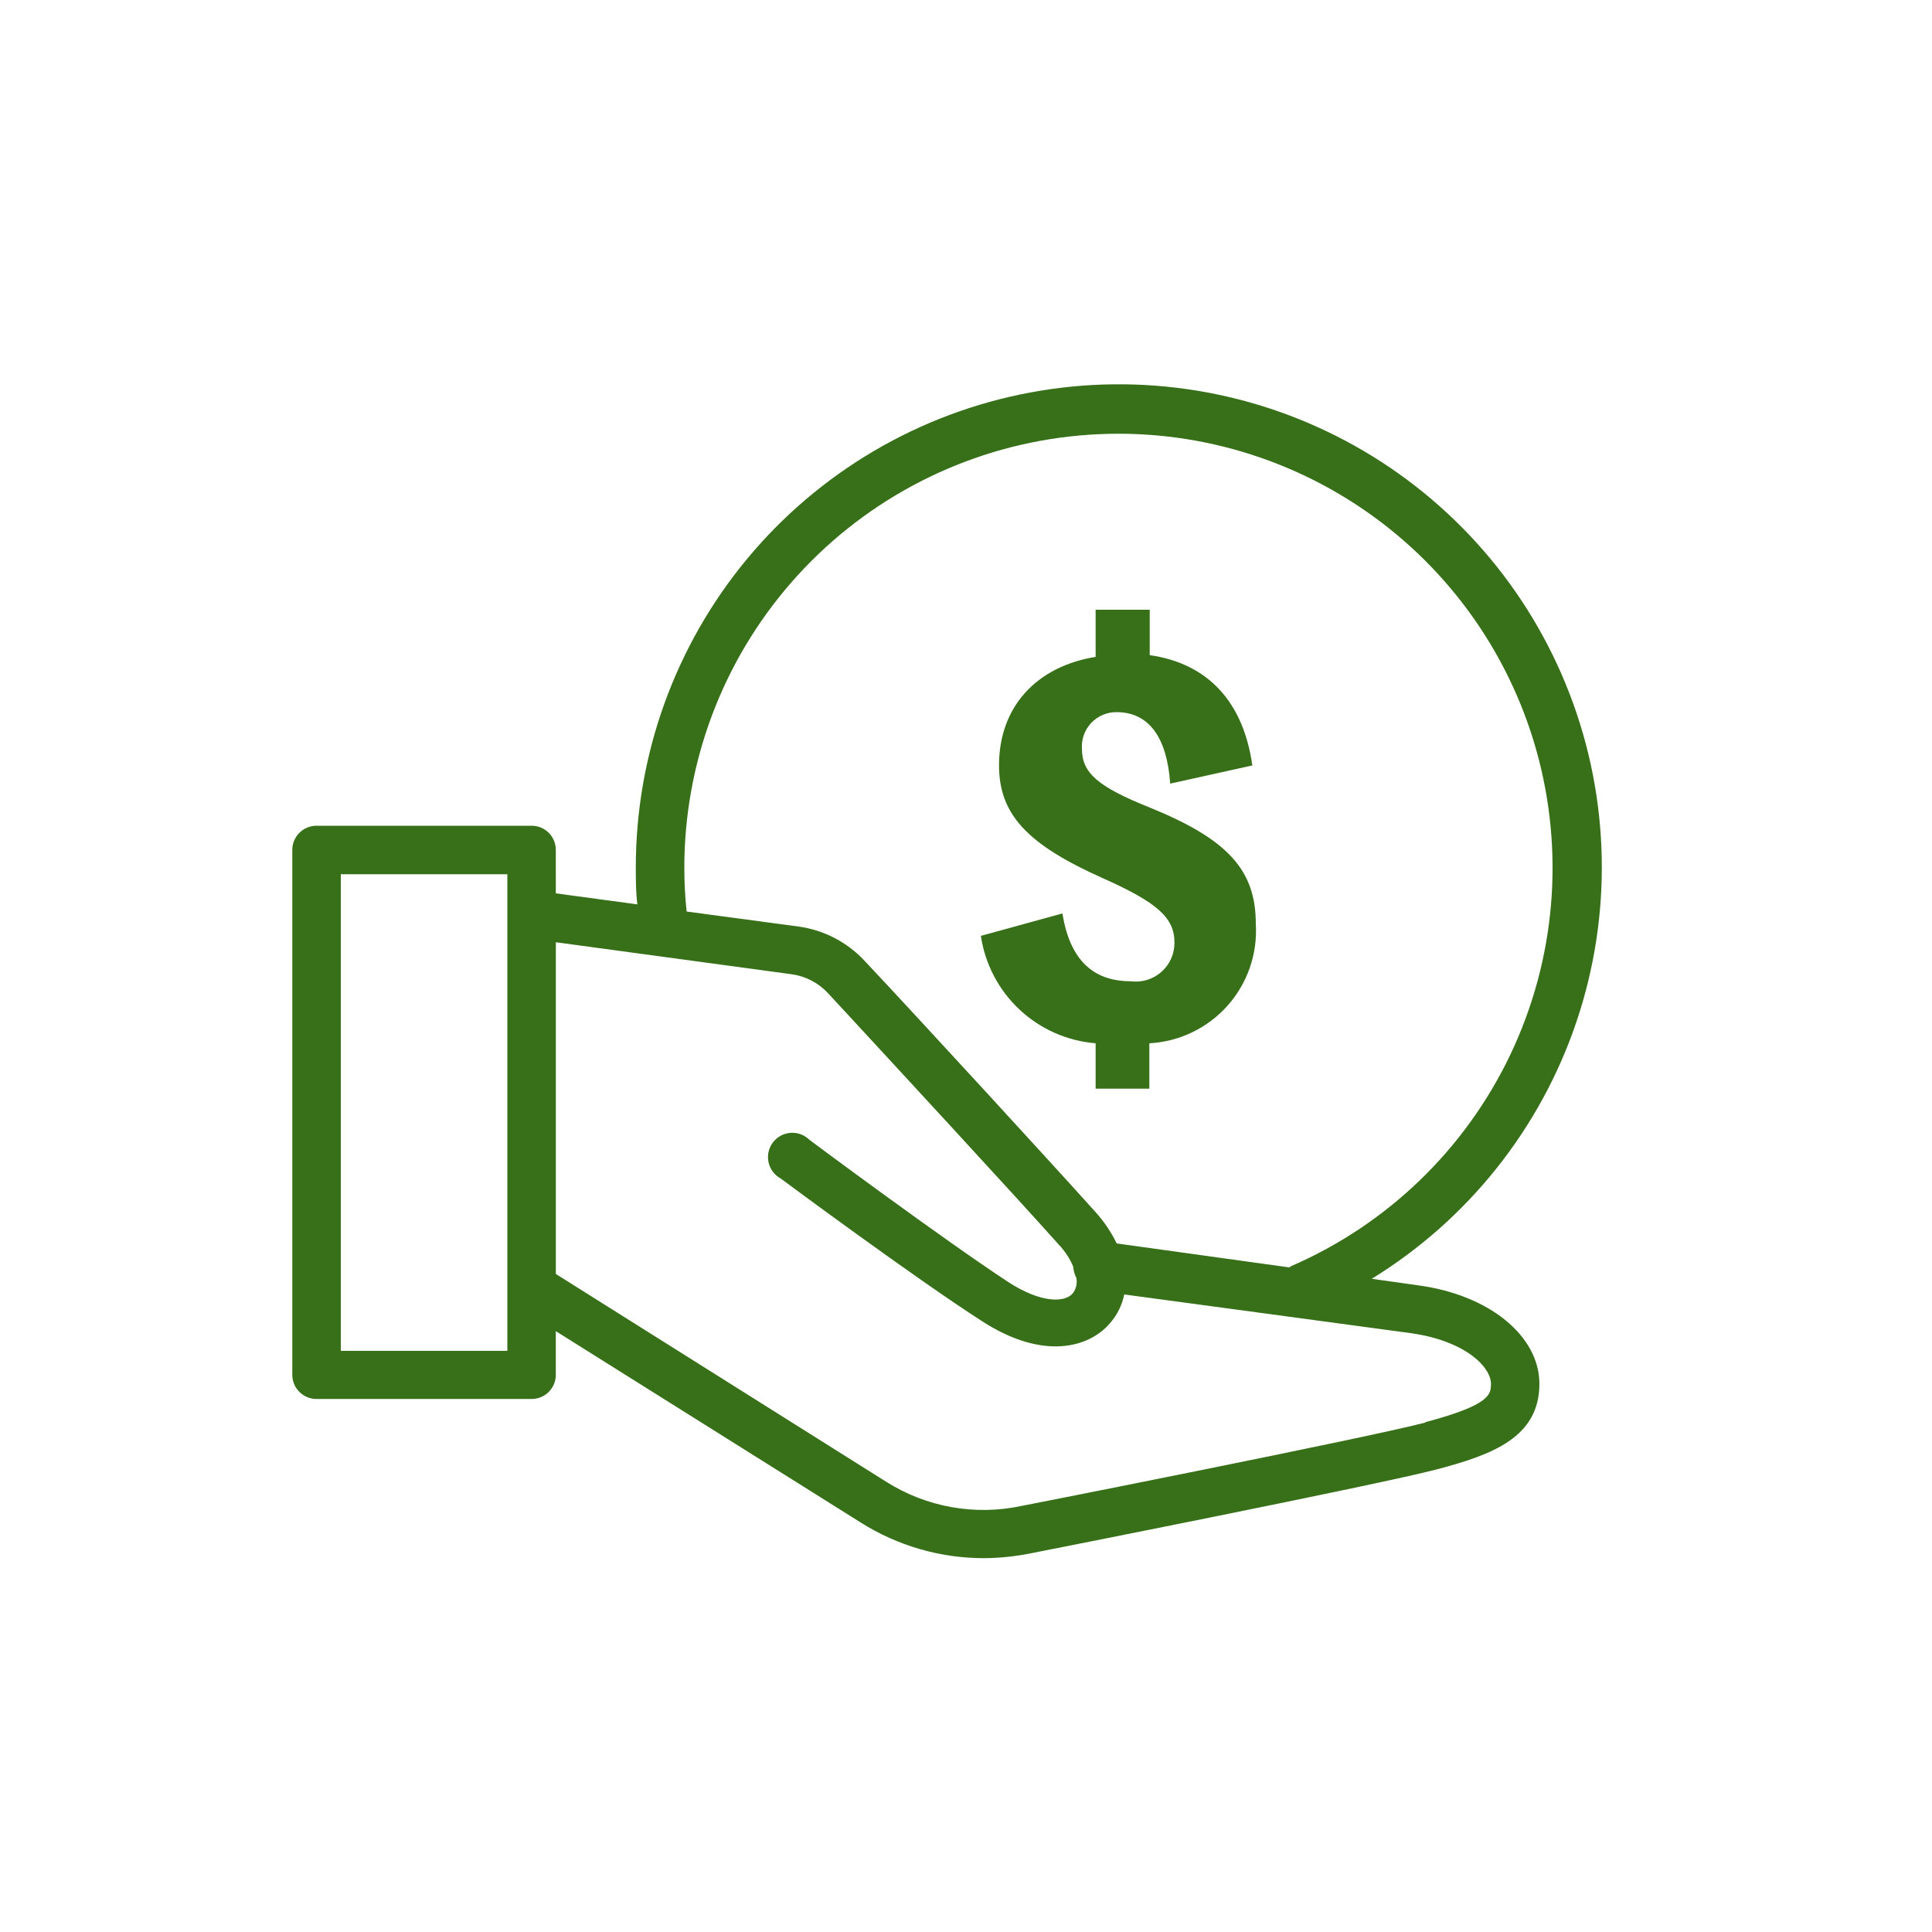
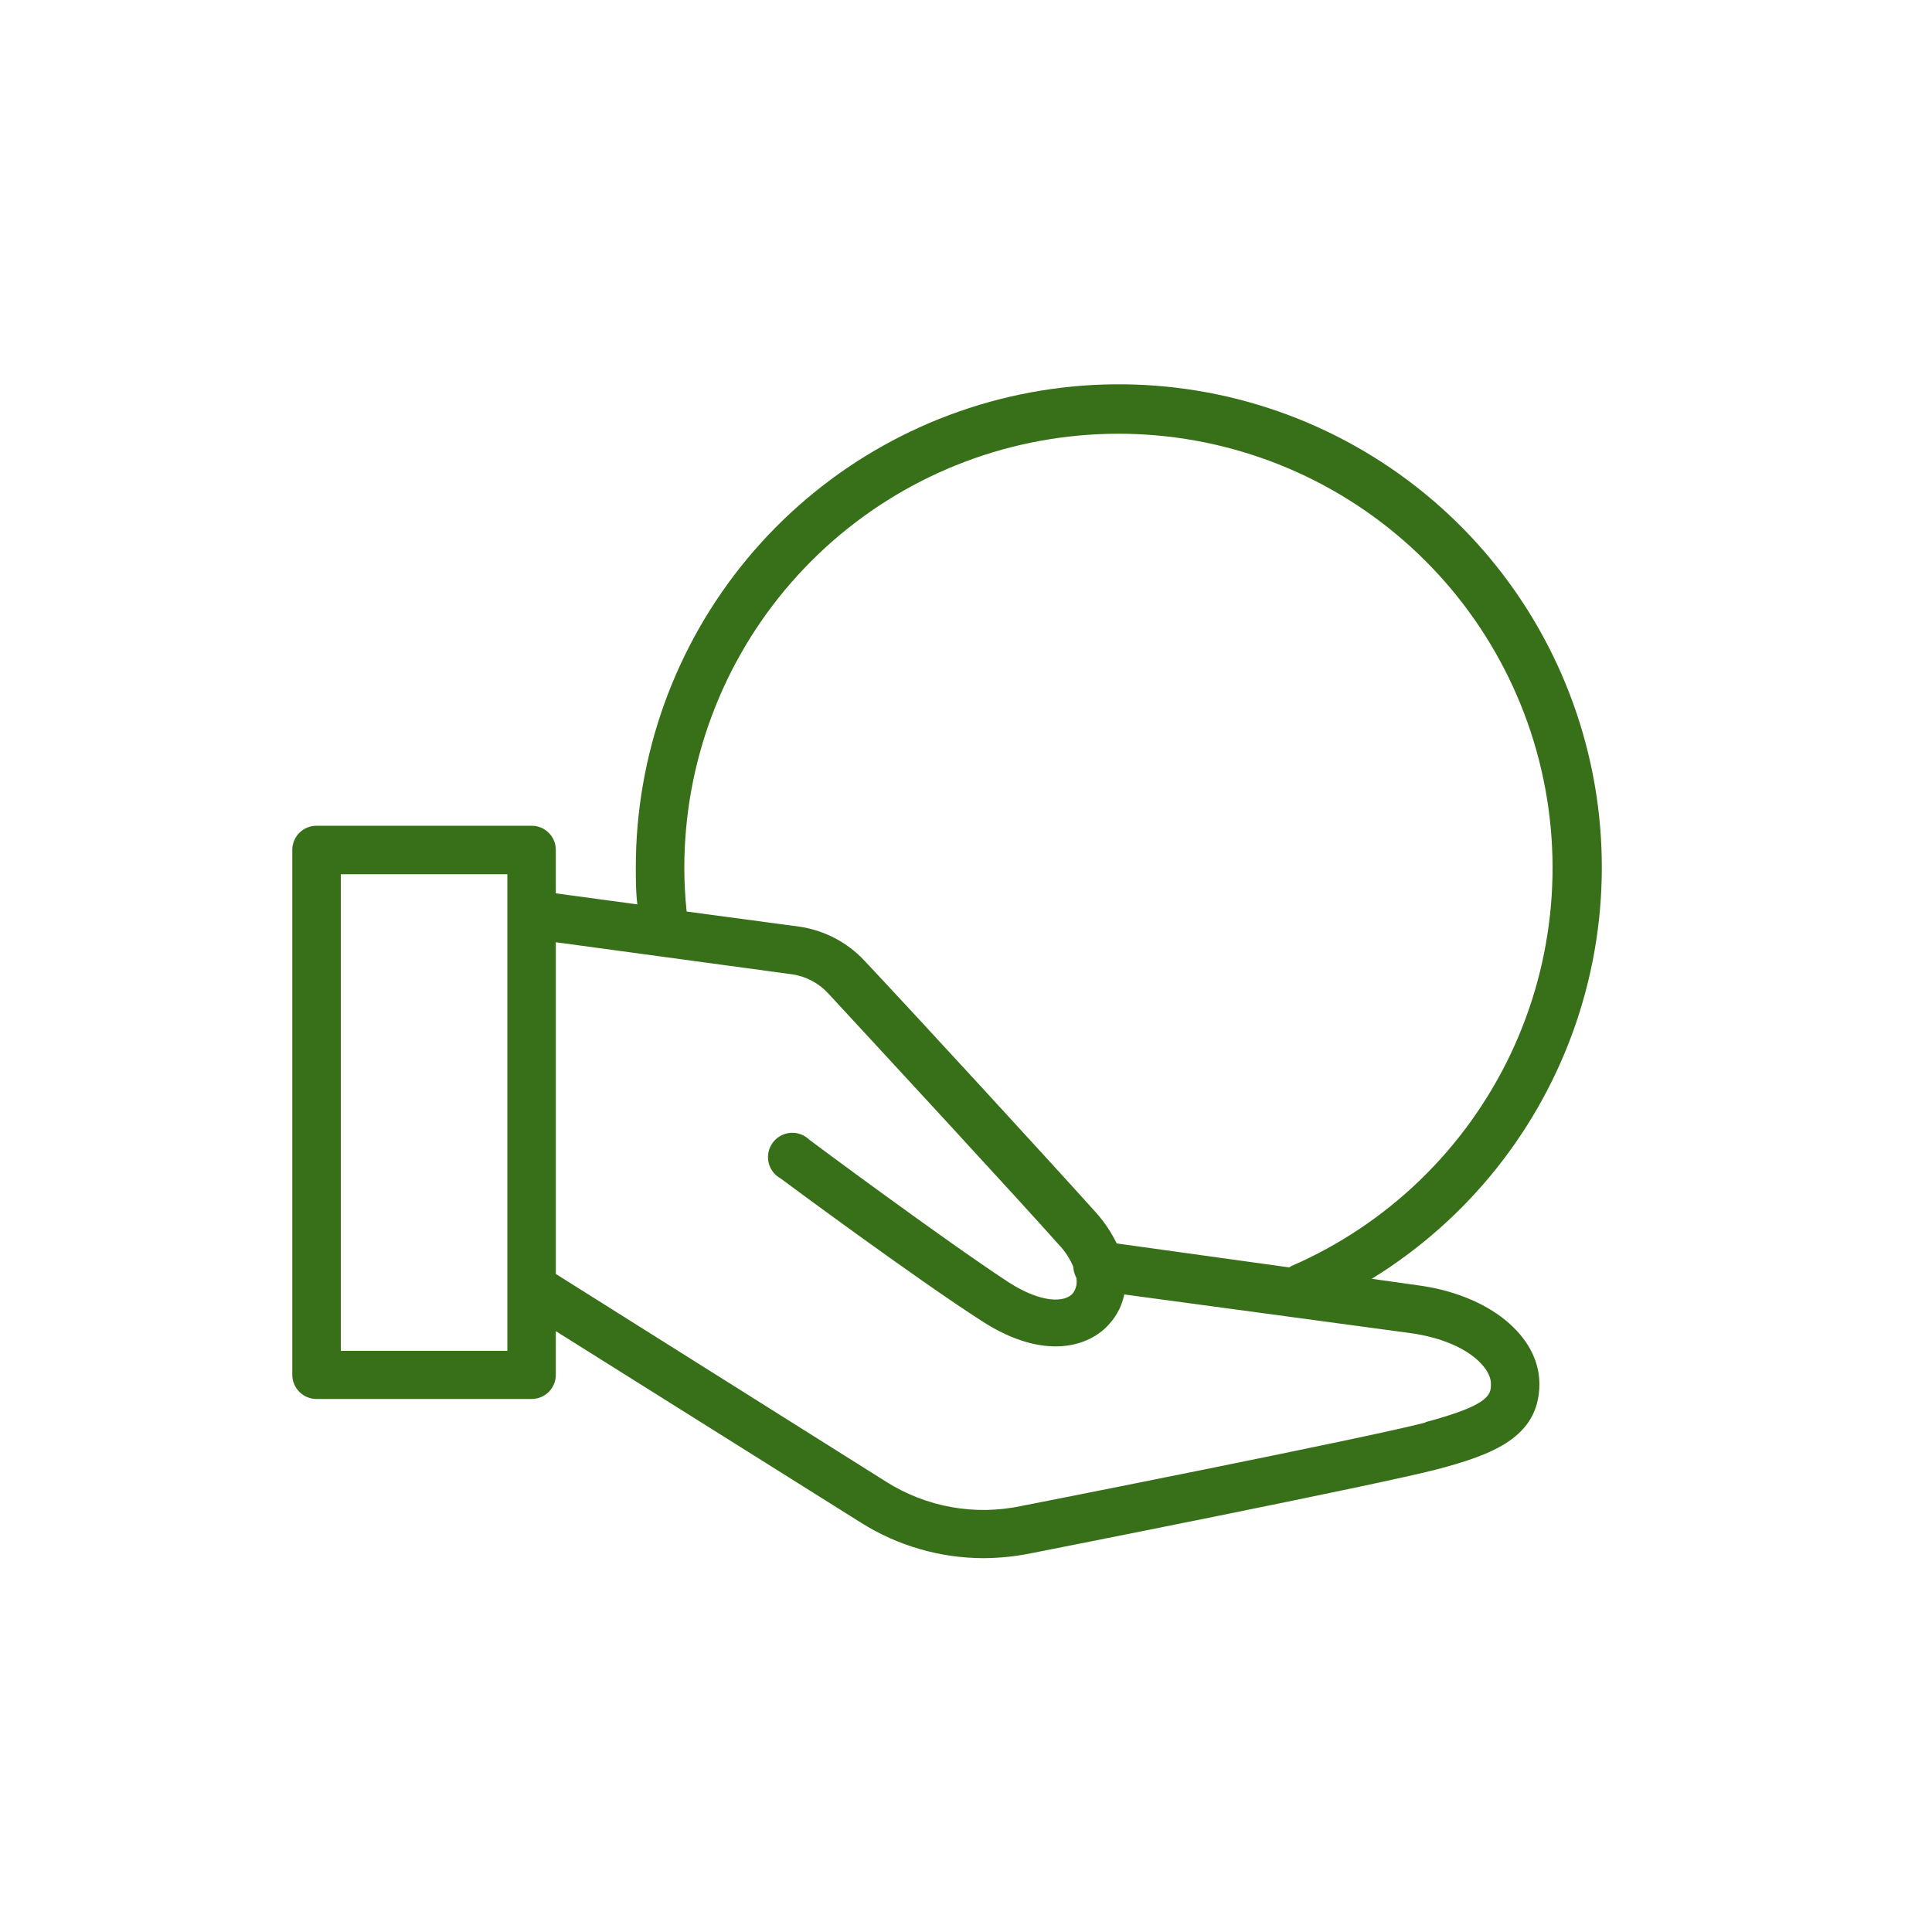
<svg xmlns="http://www.w3.org/2000/svg" width="1200pt" height="1200pt" version="1.1" viewBox="0 0 1200 1200">
  <g fill="#377019">
    <path d="m880.08 798.24-28.078-3.957c59.703-36.695 104.68-93.133 127.12-159.52s20.934-138.54-4.262-203.93c-25.195-65.395-72.488-119.9-133.68-154.07-61.184-34.168-132.4-45.836-201.29-32.98-68.891 12.852-131.11 49.418-175.86 103.35-44.746 53.934-69.199 121.83-69.117 191.91 0 7.559 0 15.121 0.961 22.68l-50.641-6.84-0.004-26.879c0.035-4-1.531-7.844-4.348-10.684s-6.652-4.438-10.652-4.438h-133.68c-3.996 0-7.832 1.598-10.648 4.438s-4.383 6.684-4.352 10.684v325.8c-0.031 4 1.535 7.844 4.352 10.684s6.652 4.438 10.648 4.438h133.68c4 0 7.836-1.598 10.652-4.438s4.383-6.684 4.348-10.684v-27l189.48 118.92v-0.004c22.812 14.395 49.227 22.047 76.203 22.082 9.832-0.047 19.637-1.055 29.277-3 9.719-1.922 216-42.602 252.96-52.32 33.121-8.879 63-19.441 63-52.922 0-29.879-31.32-55.559-76.082-61.32zm-455.04-259.2c0-65.152 23.59-128.11 66.41-177.21 42.816-49.105 101.97-81.051 166.52-89.922s130.12 5.93 184.61 41.668c54.477 35.734 94.176 89.988 111.75 152.73 17.574 62.738 11.84 129.72-16.148 188.56-27.988 58.836-76.332 105.55-136.1 131.5-0.457 0.254-0.895 0.535-1.316 0.84l-107.16-14.879c-3.488-7.16-7.973-13.785-13.32-19.68-27.719-30.84-109.56-120-143.4-156h-0.004c-10.75-11.477-25.105-18.93-40.68-21.121l-69.719-9.359c-0.969-9.008-1.453-18.062-1.441-27.121zm-109.92 300h-103.44v-296.04h103.44v295.8zm570.24 44.52c-36 9.48-248.88 51.48-251.04 51.84h0.004c-28.898 6.133-59.051 0.703-84-15.117l-205.08-129v-206.04l146.76 19.922c8.684 1.27 16.656 5.512 22.559 12 33.84 36.602 115.68 125.16 143.16 156 3.758 3.945 6.766 8.539 8.883 13.559 0.156 2.43 0.809 4.797 1.918 6.961 0.688 3.363-0.102 6.856-2.16 9.602-4.922 5.879-19.68 6.238-40.078-6.961-40.082-26.281-122.28-87.359-123.48-88.32-3.109-3.098-7.406-4.695-11.785-4.375-4.375 0.324-8.395 2.527-11.016 6.047-2.625 3.519-3.586 8.004-2.641 12.289 0.941 4.285 3.703 7.949 7.562 10.039 3.359 2.519 84 62.281 125.16 88.68 38.281 24.719 66.719 16.078 79.32 1.199h-0.004c4.484-5.07 7.551-11.242 8.883-17.879l177.72 24c34.441 4.801 50.039 21.238 50.039 31.441 0 6.481 0 13.078-40.68 23.879z" />
-     <path d="m702.36 609.48c-24 0-37.922-13.922-42.48-42.121l-50.641 13.922c2.602 17.535 11.059 33.676 24.004 45.793 12.941 12.113 29.605 19.492 47.277 20.926v28.199h33.359v-28.199c18.652-0.988 36.137-9.395 48.559-23.348 12.418-13.949 18.742-32.289 17.562-50.934 0-33.359-17.52-52.441-65.52-72-33-13.199-42.48-21.719-42.48-36.84-0.332-5.891 1.789-11.656 5.856-15.93 4.07-4.273 9.723-6.672 15.625-6.629 19.801 0 31.32 15.238 33.359 44.398l51-11.281c-5.519-39.48-27.602-63.359-63.719-68.52v-28.199h-33.602v29.281c-36.961 6-60 31.199-60 67.32 0 30.359 17.281 49.078 64.32 70.078 33.961 15.121 44.641 24.602 44.641 39.961 0.094 6.965-2.844 13.629-8.047 18.258-5.207 4.629-12.168 6.769-19.074 5.863z" />
  </g>
</svg>